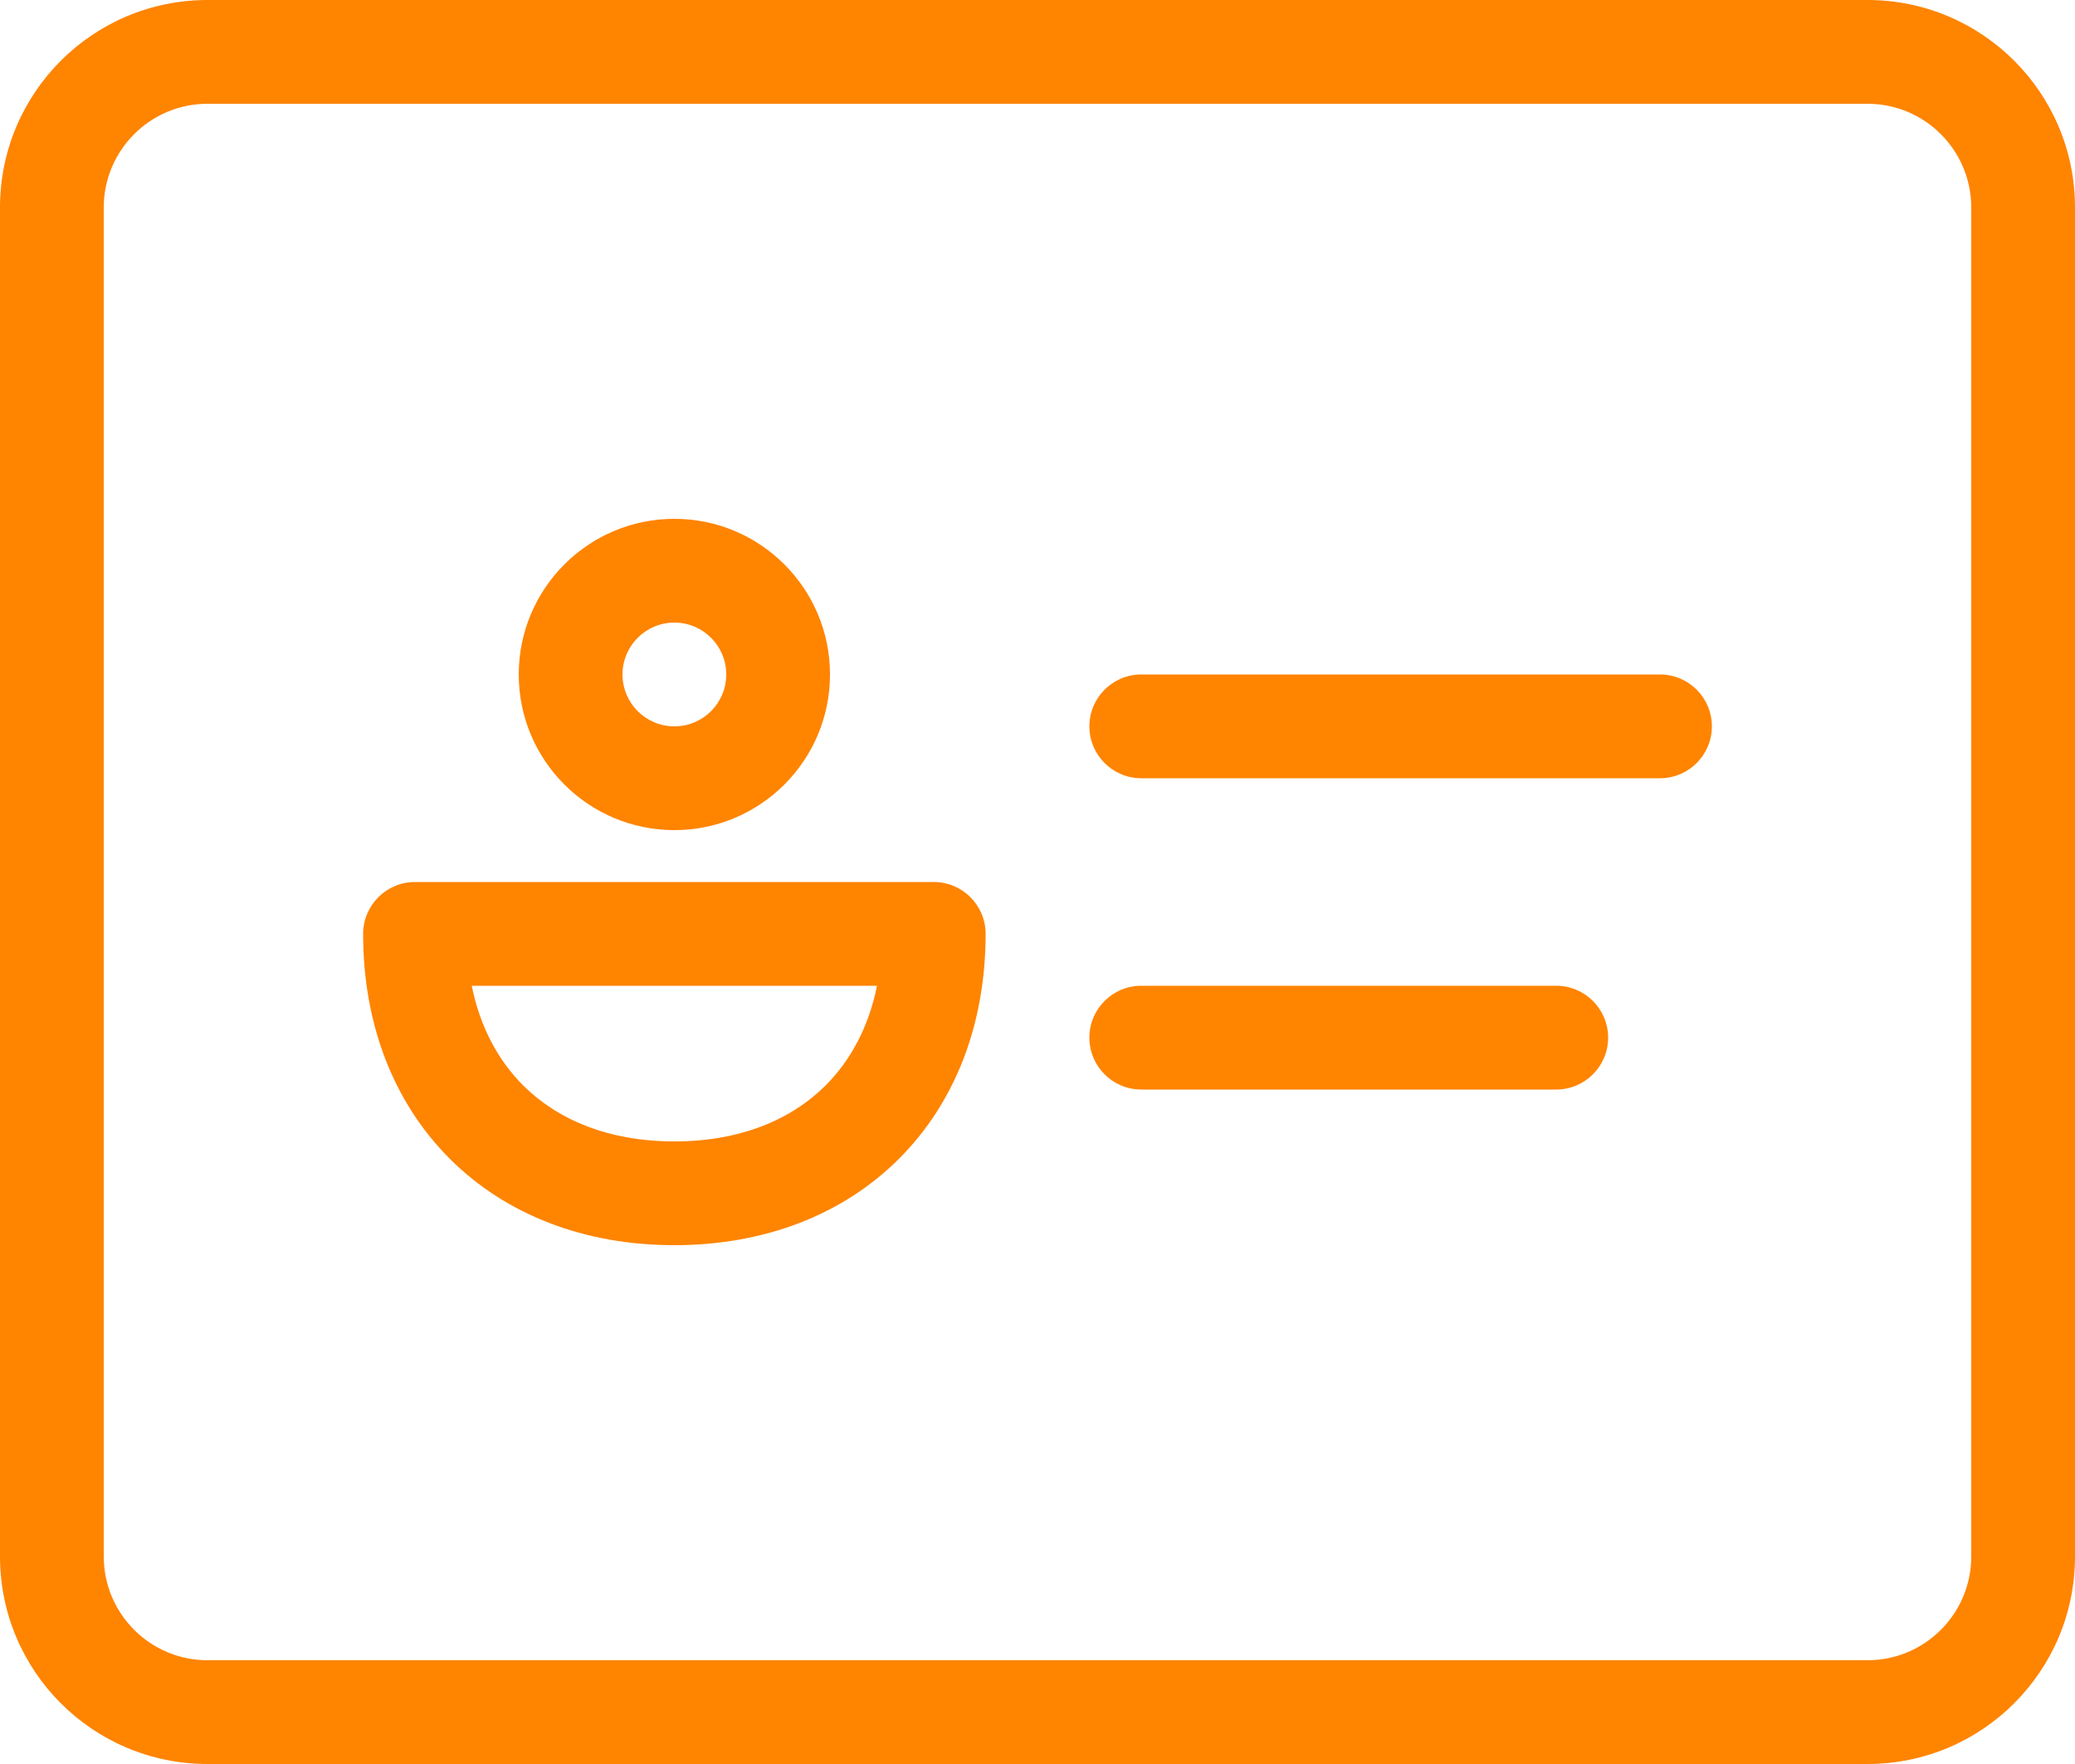
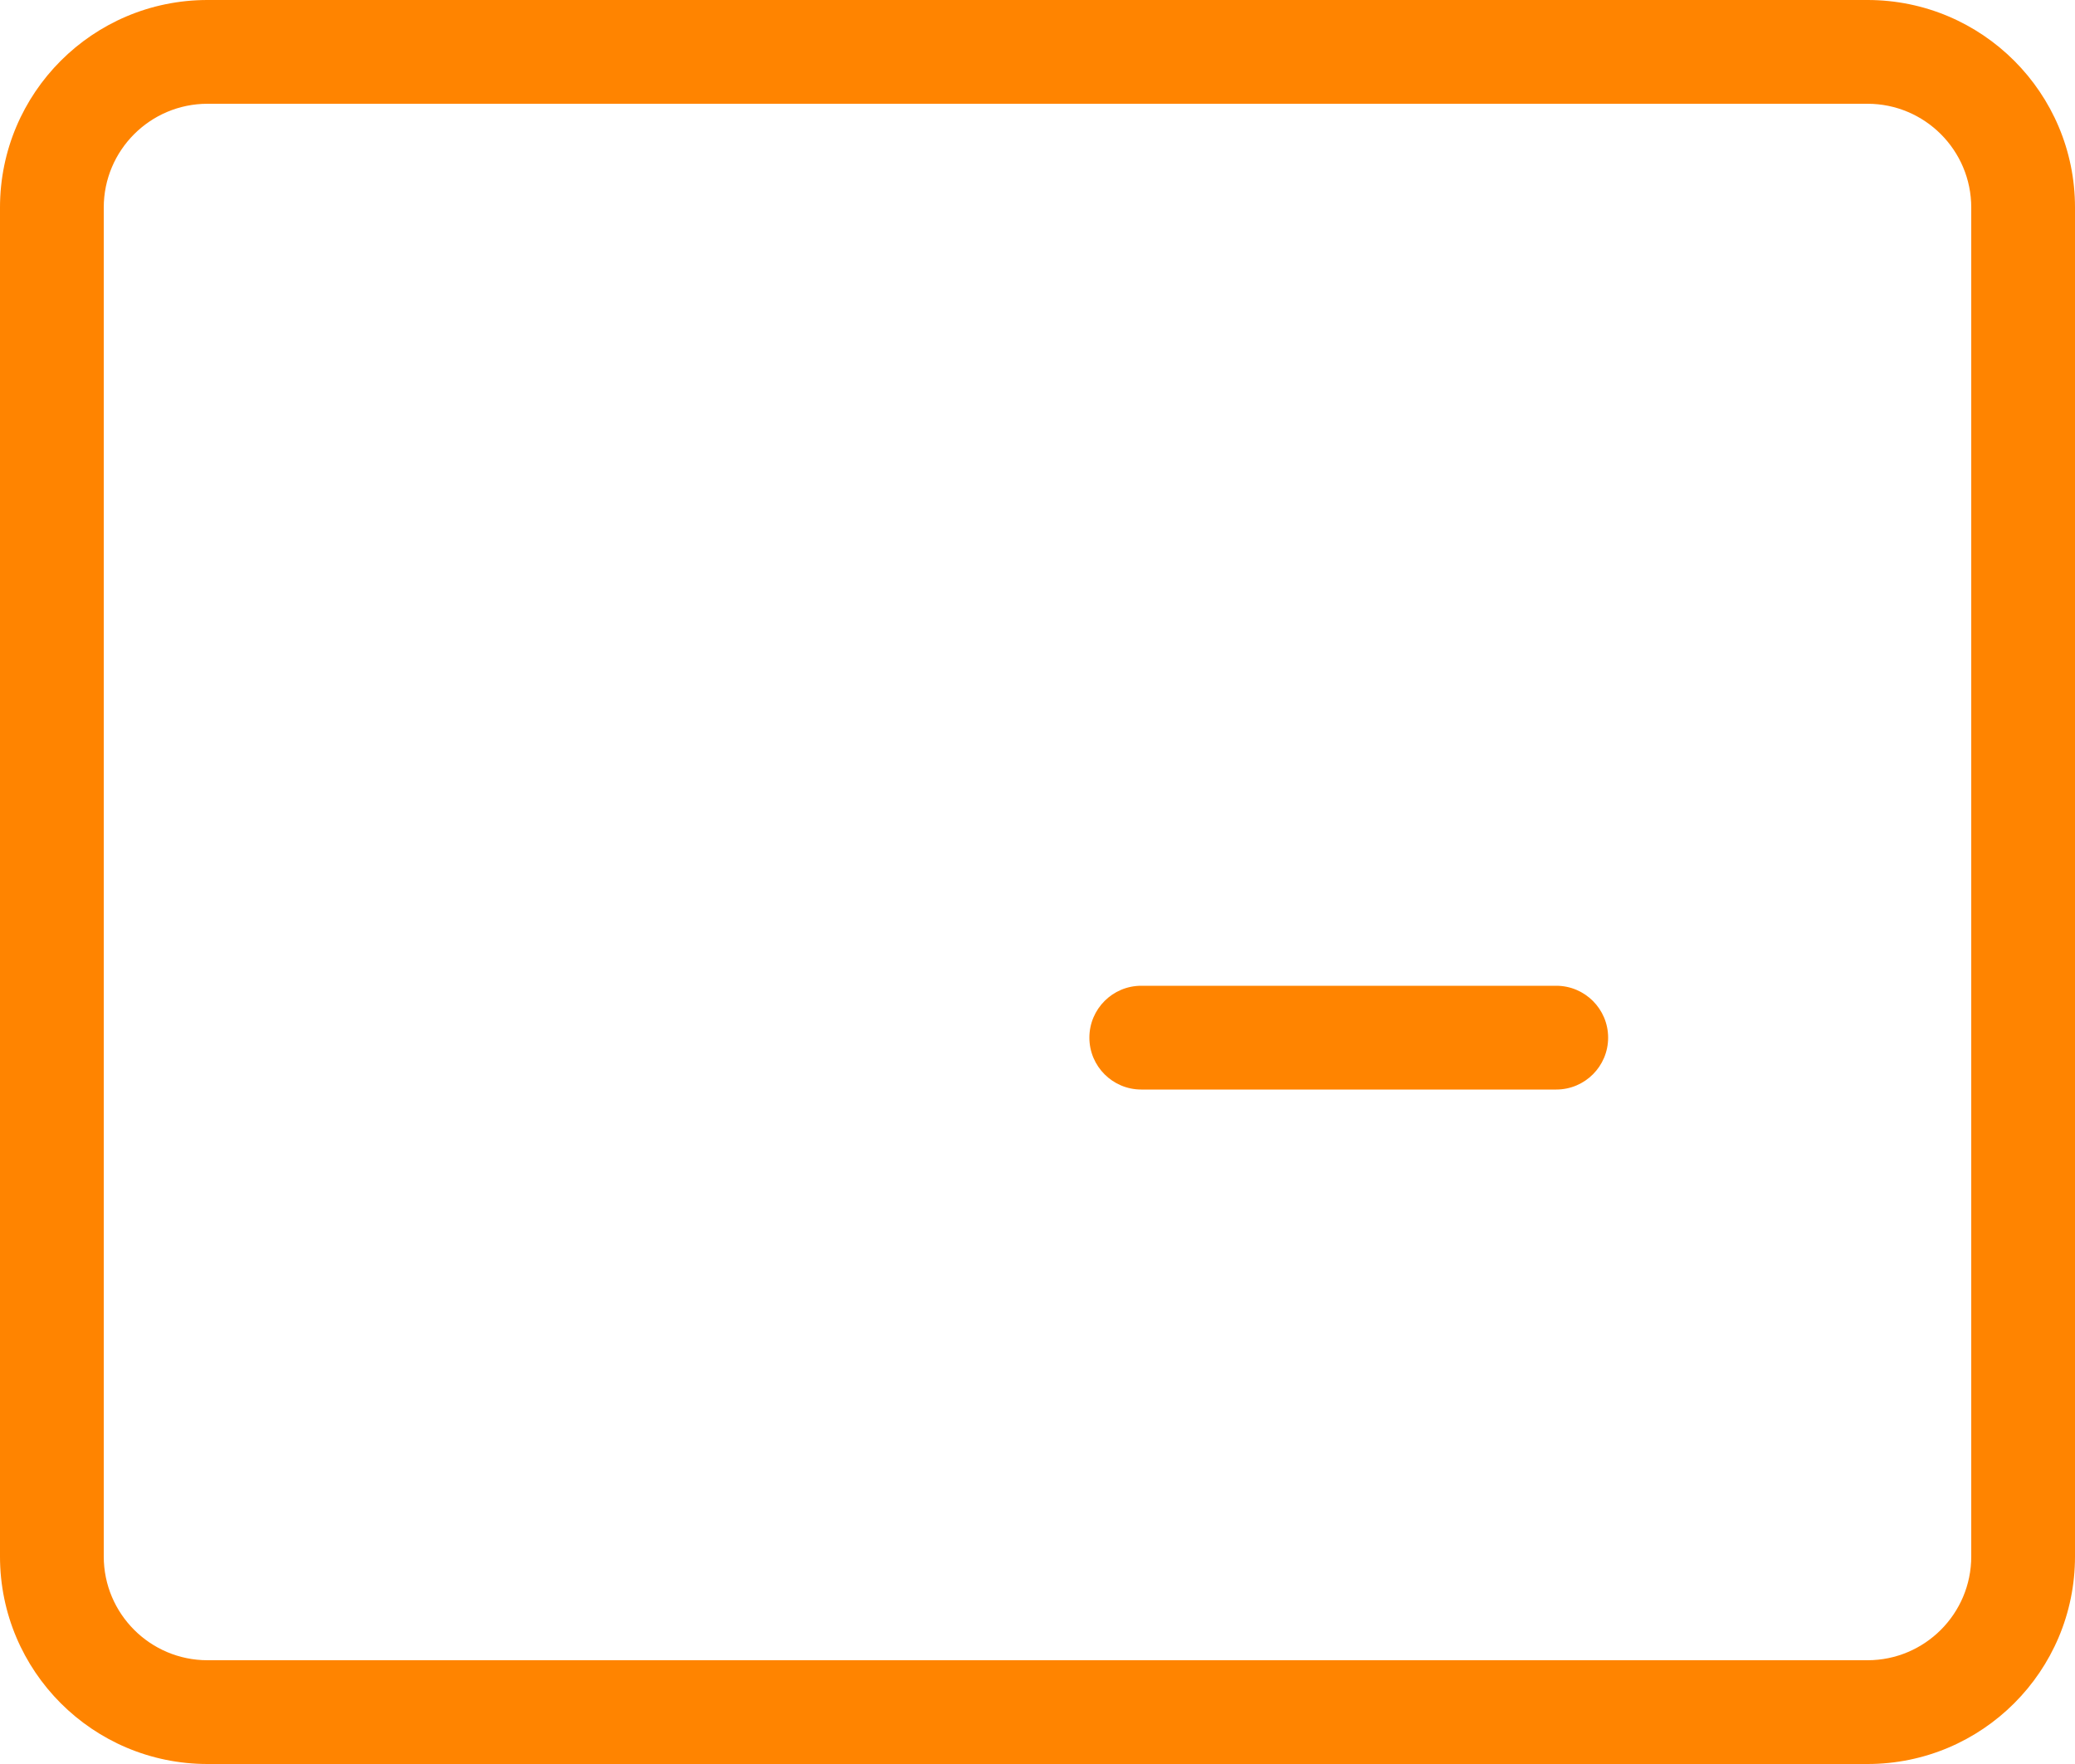
<svg xmlns="http://www.w3.org/2000/svg" width="20" height="17" viewBox="0 0 20 17" fill="none">
  <path fill-rule="evenodd" clip-rule="evenodd" d="M18 1H2C1.448 1 1 1.448 1 2V15C1 15.552 1.448 16 2 16H18C18.552 16 19 15.552 19 15V2C19 1.448 18.552 1 18 1ZM2 0C0.895 0 0 0.895 0 2V15C0 16.105 0.895 17 2 17H18C19.105 17 20 16.105 20 15V2C20 0.895 19.105 0 18 0H2Z" fill="#FF8400" />
-   <path fill-rule="evenodd" clip-rule="evenodd" d="M6.5 7C6.776 7 7 6.776 7 6.5C7 6.224 6.776 6 6.5 6C6.224 6 6 6.224 6 6.5C6 6.776 6.224 7 6.5 7ZM6.5 8C7.328 8 8 7.328 8 6.5C8 5.672 7.328 5 6.5 5C5.672 5 5 5.672 5 6.5C5 7.328 5.672 8 6.5 8Z" fill="#FF8400" />
-   <path fill-rule="evenodd" clip-rule="evenodd" d="M3.5 9C3.5 8.724 3.724 8.5 4 8.5H9C9.276 8.5 9.5 8.724 9.5 9C9.5 9.864 9.21 10.622 8.666 11.166C8.122 11.71 7.364 12 6.5 12C5.636 12 4.878 11.71 4.334 11.166C3.79 10.622 3.5 9.864 3.5 9ZM4.547 9.5C4.627 9.899 4.803 10.22 5.041 10.459C5.372 10.79 5.864 11 6.5 11C7.136 11 7.628 10.79 7.959 10.459C8.197 10.22 8.373 9.899 8.453 9.5H4.547Z" fill="#FF8400" />
-   <path fill-rule="evenodd" clip-rule="evenodd" d="M10.5 7C10.5 6.724 10.724 6.5 11 6.5H16C16.276 6.5 16.5 6.724 16.5 7C16.5 7.276 16.276 7.5 16 7.5H11C10.724 7.5 10.5 7.276 10.5 7Z" fill="#FF8400" />
-   <path fill-rule="evenodd" clip-rule="evenodd" d="M10.5 10C10.5 9.724 10.724 9.5 11 9.5H15C15.276 9.5 15.5 9.724 15.5 10C15.5 10.276 15.276 10.5 15 10.5H11C10.724 10.5 10.5 10.276 10.5 10Z" fill="#FF8400" />
+   <path fill-rule="evenodd" clip-rule="evenodd" d="M10.5 10C10.5 9.724 10.724 9.5 11 9.5H15C15.276 9.5 15.5 9.724 15.5 10C15.5 10.276 15.276 10.5 15 10.5H11C10.724 10.5 10.5 10.276 10.5 10" fill="#FF8400" />
</svg>